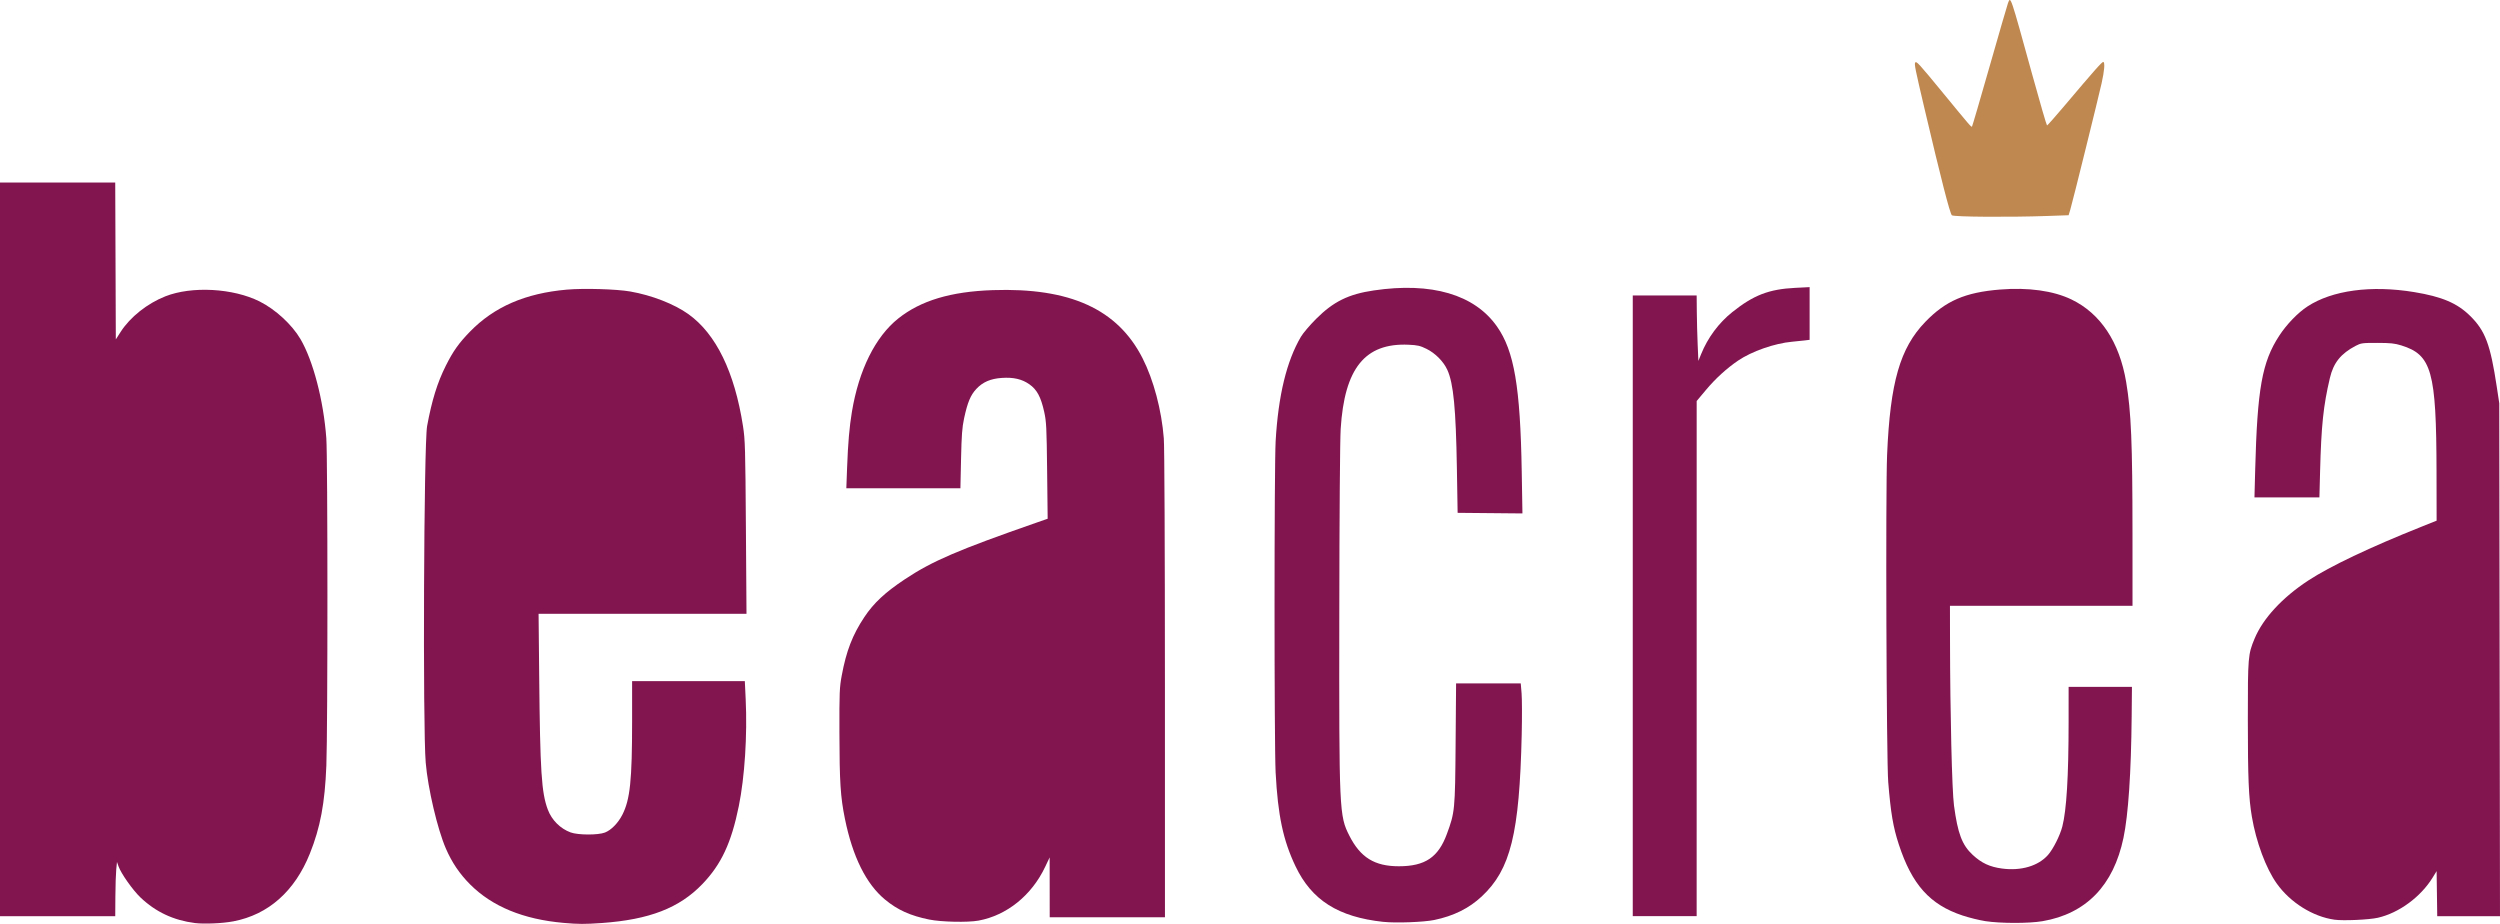
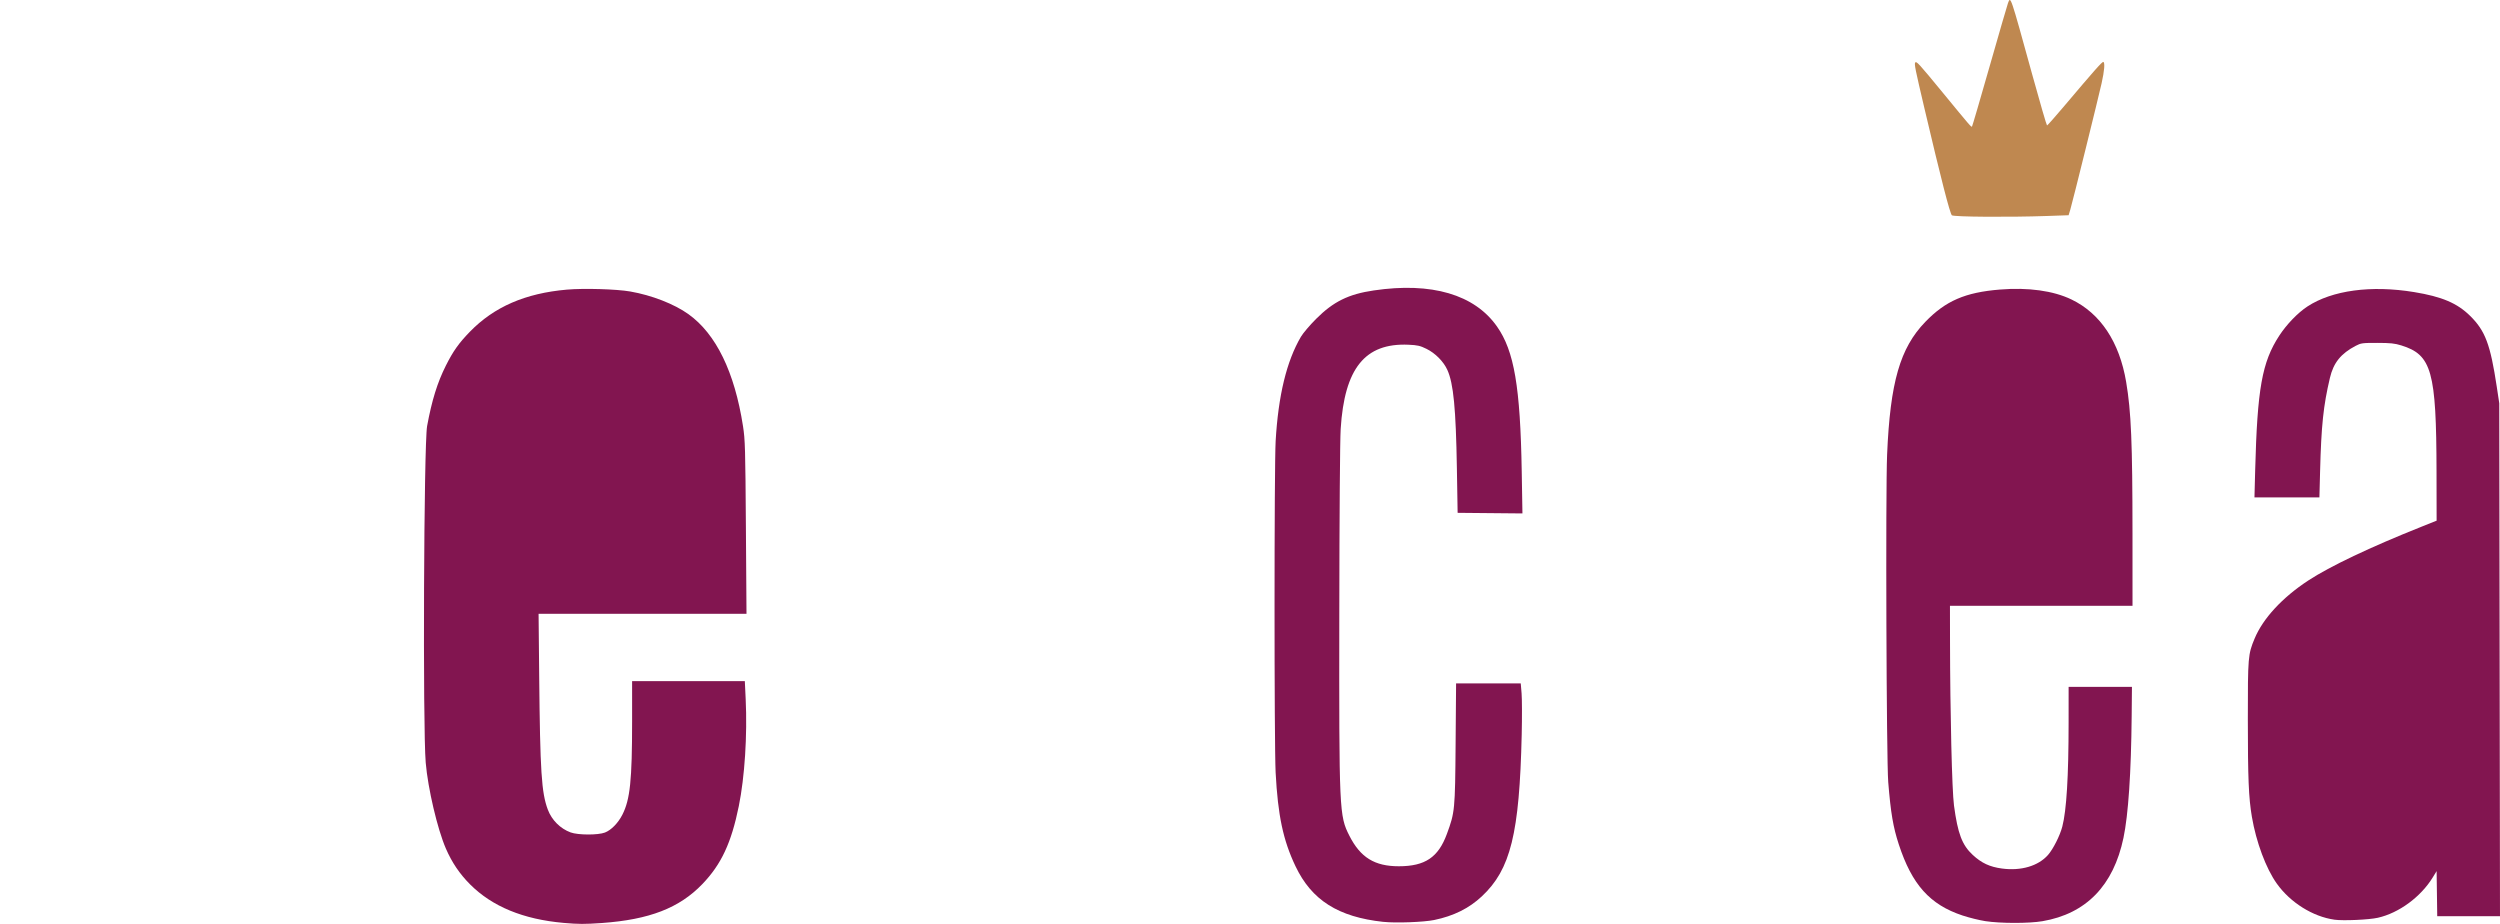
<svg xmlns="http://www.w3.org/2000/svg" id="beacrea" viewBox="1 1.04 2191.07 809.77">
  <style>
		#beacrea { display: block; }
		#beacrea .bea path,
		#beacrea .crea path { fill: #821550; }
		#beacrea .crown path { fill: #BF8850; }
	</style>
  <defs>
    <mask id="mask-b">
-       <rect fill="white" width="100%" height="100%" />
-       <path fill="black" d="m157.47 731.47c12.566-3.273 19.614-11.604 23.374-27.629 5.787-24.664 5.57-18.009 5.614-171.84 0.043-149.22-0.037-152.23-4.525-169.78-5.695-22.266-14.71-30.365-33.929-30.48-5.096-0.031-10.703 0.603-14 1.581-6.873 2.04-14.516 7.765-18.724 14.026-4.682 6.966-10.113 24.662-11.34 36.951-0.656 6.573-0.901 60.68-0.687 152.2l0.331 142 2.672 12c5.436 24.412 10.107 32.463 22.574 38.91 7.022 3.631 19.229 4.508 28.64 2.056z" />
-     </mask>
+       </mask>
    <mask id="mask-e1">
      <rect fill="white" width="100%" height="100%" />
      <path fill="black" d="m554.46 434.5c-0.039-49.952-0.471-56.94-4.64-75-2.568-11.125-5.479-17.054-10.685-21.757-7.169-6.477-9.406-7.224-21.637-7.223-11.893 1e-3 -16.85 1.458-24.303 7.143-7.457 5.688-14.589 20.861-17.18 36.551-1.593 9.648-3.273 105.77-1.877 107.45 0.917 1.105 8.403 1.306 40.742 1.093l39.618-0.261-0.038-48z" />
    </mask>
    <mask id="mask-a1">
      <rect fill="white" width="100%" height="100%" />
      <path fill="black" d="m884.01 732c8.018-1.521 13.829-4.826 21.078-11.991 4.698-4.643 7.706-8.785 10.5-14.455l3.916-7.947 0.54-188.59-5.144 2.027c-10.39 4.096-27.694 13.325-38.815 20.703-15.059 9.991-23.512 18.442-28.761 28.756-8.253 16.217-7.823 12.048-7.797 75.5 0.022 54.64 0.093 56.747 2.157 64 5.828 20.479 11.679 28.527 23.313 32.066 3.666 1.115 12.952 1.082 19.013-0.067z" />
    </mask>
    <mask id="mask-e2">
      <rect fill="white" width="100%" height="100%" />
      <path fill="black" d="m1778.9 486.33 35.357-0.662-0.497-59.586c-0.487-58.393-1.057-70.087-4.294-88.086-3.79-21.073-14.936-32.865-34.183-36.166-13.374-2.293-29.844 1.932-40.309 10.342-6.343 5.097-13.414 16.506-16.819 27.133-4.282 13.366-6.121 27.844-7.138 56.19-1.059 29.498-1.263 89.877-0.307 90.833 0.844 0.844 23.164 0.845 68.19 1e-3z" />
    </mask>
    <mask id="mask-a2">
      <rect fill="white" width="100%" height="100%" />
      <path fill="black" d="m2085 761.59c18.01-3.213 36.57-14.368 48.131-28.927l3.843-4.84-0.015-112.16c-0.01-61.688-0.362-112.71-0.787-113.37-0.844-1.329-16.146 4.973-41.698 17.172-30.941 14.772-45.89 25.386-54.521 38.708-4.981 7.688-9.761 22.559-10.933 34.011-1.676 16.381-2.427 85.706-1.108 102.29 1.955 24.57 7.335 47.471 12.981 55.266 3.515 4.853 10.756 10.061 16.477 11.851 5.381 1.684 18.207 1.687 27.629 6e-3z" />
    </mask>
    <mask id="mask-crown">
      <rect fill="white" width="100%" height="100%" />
      <path fill="black" d="m1734.1 135.15c2.03-5.263 27.16-90.731 27.611-93.903 0.669-4.715-2.13-4.274-4.098 0.645-0.857 2.142-6.771 21.605-13.142 43.25-6.371 21.645-11.832 40.168-12.135 41.16-0.303 0.993-0.918 1.668-1.365 1.5-0.448-0.168-4.403-4.805-8.79-10.305-10.557-13.236-23.087-27.5-24.156-27.5-1.682 0-2.033 3.172-0.647 5.851 3.491 6.751 33.405 43.373 34.749 42.542 0.523-0.323 1.411-1.782 1.974-3.241z" />
    </mask>
  </defs>
  <g class="bea">
-     <path mask="url(#mask-b)" d="m171.92 810.03c-18.8-2.377-34.471-9.726-47.786-22.409-6.806-6.483-17.078-21.052-19.286-27.354l-1.32-3.767-0.647 6.5c-0.356 3.575-0.699 14.262-0.764 23.75l-0.117 17.25h-101v-643h100.99l0.514 137.5 4.273-6.645c8.333-12.958 23.383-24.904 39.227-31.136 23.119-9.094 59.262-7.117 82.5 4.514 13.883 6.949 28.307 20.204 35.768 32.87 11.122 18.882 20.248 53.786 22.719 86.897 1.27 17.011 1.297 254.53 0.033 287-1.282 32.937-5.296 54.356-14.467 77.197-13.242 32.978-36.368 53.464-66.963 59.318-9.508 1.819-25.559 2.542-33.671 1.516z" />
    <path mask="url(#mask-e1)" d="m495 809.89c-35.413-3.128-62.651-14.352-82.055-33.81-9.13-9.156-15.978-19.308-21.212-31.449-7.402-17.168-15.675-52.444-17.619-75.127-2.656-30.987-1.642-279.54 1.204-295 4.154-22.567 8.998-38.191 16.432-53 6.399-12.747 11.349-19.726 21.101-29.751 21.212-21.806 48.6-33.699 84.916-36.875 14.968-1.309 43.518-0.476 55.537 1.619 18.907 3.297 38.582 10.957 51.047 19.874 24.186 17.3 40.45 50.67 47.831 98.133 1.855 11.927 2.065 19.255 2.543 88.75l0.522 75.75h-182.22l0.536 54.75c0.819 83.668 2.003 102 7.547 116.82 3.444 9.204 10.964 16.726 20.028 20.033 6.503 2.372 23.987 2.428 30.031 0.096 5.525-2.132 11.617-8.371 15.332-15.703 6.743-13.306 8.491-30.13 8.495-81.744l0.002-35.25h98.789l0.747 15.75c1.498 31.59-0.852 68.256-6.006 93.686-6.542 32.28-15.353 51.145-31.958 68.423-20.15 20.968-46.455 31.16-88.072 34.126-15.68 1.117-19.871 1.105-33.5-0.099z" />
-     <path mask="url(#mask-a1)" d="m815.5 806.99c-16.703-3.419-27.769-8.408-38.762-17.476-16.614-13.704-28.505-37.664-35.268-71.065-3.855-19.039-4.683-32.029-4.779-74.948-0.08-35.828 0.087-39.937 2.055-50.52 3.988-21.452 9.454-35.566 19.791-51.102 8.188-12.306 18.187-21.646 35.464-33.126 24.118-16.025 46.384-25.599 115.85-49.812l9.348-3.258-0.468-42.091c-0.423-38.025-0.671-43.008-2.569-51.591-2.894-13.088-6.36-19.519-13.027-24.177-6.529-4.561-13.916-6.257-24.196-5.555-9.802 0.67-16.628 3.627-22.252 9.64-5.066 5.415-7.722 11.805-10.728 25.804-1.701 7.924-2.209 14.693-2.663 35.538l-0.562 25.75h-99.986l0.679-18.25c0.794-21.355 2.021-35.562 4.209-48.75 6.085-36.68 20.571-65.849 40.626-81.808 19.752-15.717 45.988-23.6 82.741-24.86 67.772-2.324 109.48 16.627 131.38 59.696 9.674 19.023 16.699 45.516 18.62 70.217 0.56 7.197 0.962 96.343 0.976 216l0.023 203.75h-101l-0.055-52.5-3.963 8.36c-11.833 24.96-33.593 42.486-58.416 47.049-9.335 1.716-32.618 1.219-43.066-0.92z" />
  </g>
  <g class="crea">
    <path d="m1213.5 809.01c-39.652-4.264-62.949-19.023-77.133-48.867-10.811-22.748-15.388-44.357-17.368-82.001-1.276-24.267-1.269-268.49 0.01-290.5 2.325-40.047 9.583-70.005 22.152-91.446 1.836-3.134 7.839-10.198 13.339-15.698 15.135-15.135 28.316-21.637 50.504-24.912 50.674-7.481 88.282 3.534 108.02 31.637 15.068 21.456 20.417 52.824 21.664 127.04l0.618 36.766-56.804-0.532-0.648-39c-0.872-52.512-2.993-74.43-8.344-86.218-3.364-7.411-10.568-14.694-18.302-18.501-5.565-2.74-7.842-3.26-15.779-3.607-38.148-1.668-56.097 20.632-59.423 73.826-0.613 9.804-1.103 75.549-1.208 162-0.21 173.47-0.05 176.99 8.826 194.5 9.672 19.082 22.148 26.781 43.377 26.767 22.956-0.015 34.532-7.792 42.073-28.267 7.023-19.069 7.196-20.858 7.662-79.25l0.42-52.75h56.666l0.737 8.75c0.405 4.812 0.453 21.125 0.105 36.25-1.99 86.729-9.718 118.05-34.952 141.65-11.234 10.509-24.733 17.206-41.771 20.722-9.162 1.891-33.658 2.79-44.439 1.631z" />
-     <path d="m1432 532v-272h56l0.126 14.25c0.069 7.838 0.407 20.743 0.75 28.678l0.624 14.428 2.402-5.928c5.834-14.398 15.383-27.286 27.262-36.794 18.62-14.904 32.154-20.137 55.078-21.297l12.758-0.646v46.185l-4.25 0.527c-2.337 0.29-7.4 0.812-11.25 1.161-15.135 1.371-35.231 8.404-47.173 16.508-9.863 6.693-19.762 15.708-27.92 25.426l-8.395 10-0.02 451.5h-56v-272z" />
    <path mask="url(#mask-e2)" d="m1741 808.35c-5.225-0.8-14.225-3.026-20-4.948-28.632-9.527-44.329-27.059-55.868-62.401-4.952-15.165-7.024-27.399-9.234-54.5-1.568-19.233-2.377-254.4-0.987-287 2.707-63.481 11.317-93.403 33.483-116.36 17.787-18.42 34.941-25.858 65.34-28.329 24.867-2.022 46.858 1.026 62.766 8.697 25.448 12.271 42.014 37.251 47.917 72.256 4.4 26.092 5.534 53.199 5.561 132.99l0.022 63.25h-160l0.05 30.75c0.103 63.717 1.729 131.13 3.479 144.22 3.301 24.701 7.092 34.684 16.466 43.363 7.694 7.123 14.906 10.474 25.628 11.909 16.695 2.234 31.792-2.227 40.317-11.912 4.502-5.114 10.46-16.928 12.513-24.812 3.711-14.249 5.513-43.963 5.534-91.269l0.013-31.25 55.5-0.002-0.24 25.751c-0.462 49.481-2.949 86.399-7.18 106.57-8.781 41.875-32.719 66.506-71.006 73.064-11.758 2.014-36.801 1.996-50.074-0.036z" />
    <path mask="url(#mask-a2)" d="m2047 807.08c-18.934-2.64-38.676-14.992-50.541-31.619-9.488-13.296-18.095-36.377-21.864-58.628-2.807-16.576-3.514-33.683-3.526-85.335-0.013-54.788 0.168-56.949 5.938-70.807 7.346-17.646 24.23-35.919 46.986-50.852 18.894-12.399 54.334-29.245 99.03-47.072l13.5-5.385-0.08-42.942c-0.164-88.042-4.178-102.41-30.92-110.69-5.756-1.782-9.489-2.17-21-2.183-13.188-0.015-14.29 0.137-19 2.608-12.949 6.795-19.389 14.822-22.512 28.06-5.759 24.409-7.566 41.606-8.618 82.015l-0.592 22.75h-56.922l0.624-23.75c1.884-71.77 6.005-94.844 21.069-117.95 6.499-9.971 16.273-20.111 24.716-25.644 21.674-14.203 55.911-18.823 93.554-12.624 24.418 4.021 37.758 9.699 49.107 20.904 13.225 13.056 17.696 24.972 23.296 62.076l2.187 14.492 0.32 224.75 0.32 224.75h-55.004l-0.271-19.75-0.271-19.75-3.371 5.5c-10.508 17.143-29.642 31.212-48.129 35.389-7.806 1.764-30.326 2.767-38.022 1.693z" />
  </g>
  <g class="crown">
    <path mask="url(#mask-crown)" d="m1711.7 189.75c-1.659-1.252-9.536-31.926-24.075-93.75-8.036-34.172-8.955-38.701-8.12-40.051 1.022-1.653 2.988 0.483 23.985 26.051 24.331 29.628 25.176 30.61 25.825 29.978 0.295-0.287 7.274-24.137 15.51-53 8.236-28.863 15.453-53.716 16.037-55.228 2.374-6.146 1.834-7.739 21.202 62.5 6.787 24.612 12.645 44.75 13.017 44.75 0.373 0 6.67-7.088 13.993-15.75 28.033-33.157 34.334-40.271 35.35-39.909 1.516 0.54 0.951 7.582-1.492 18.575-2.925 13.166-25.516 104.38-27.41 110.67l-1.533 5.092-18.758 0.656c-33.247 1.162-81.665 0.821-83.532-0.589z" />
  </g>
</svg>